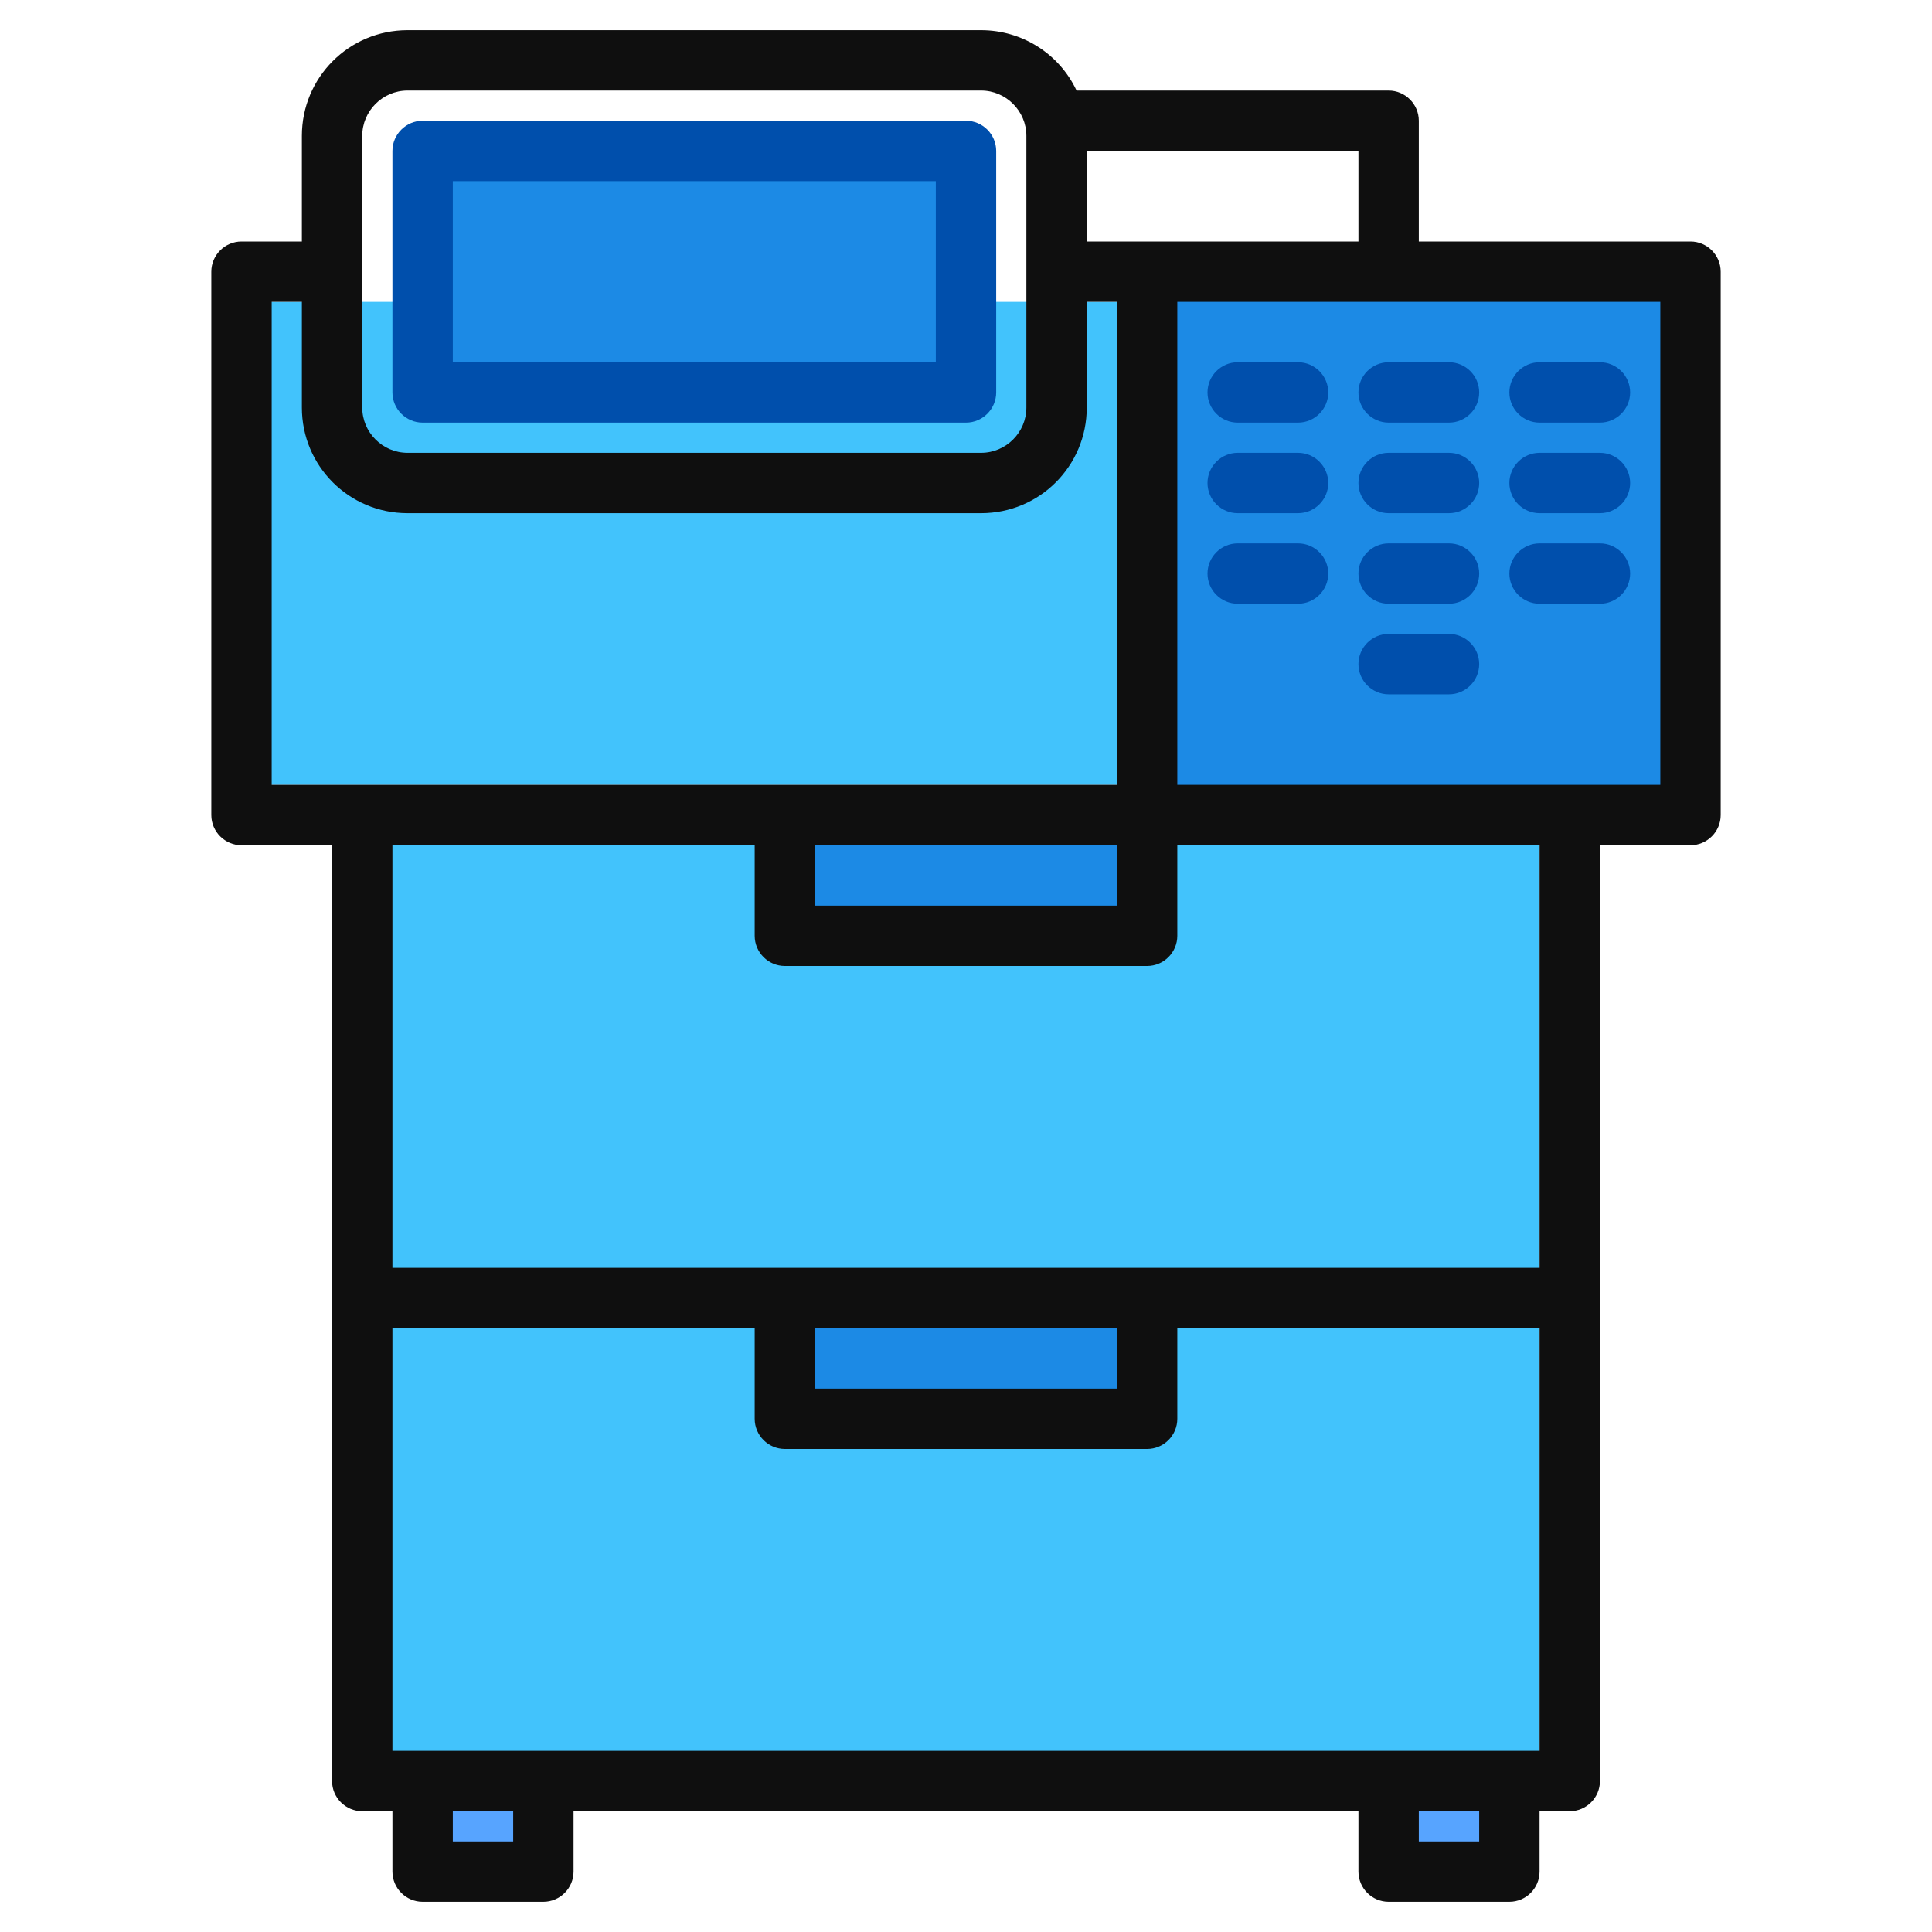
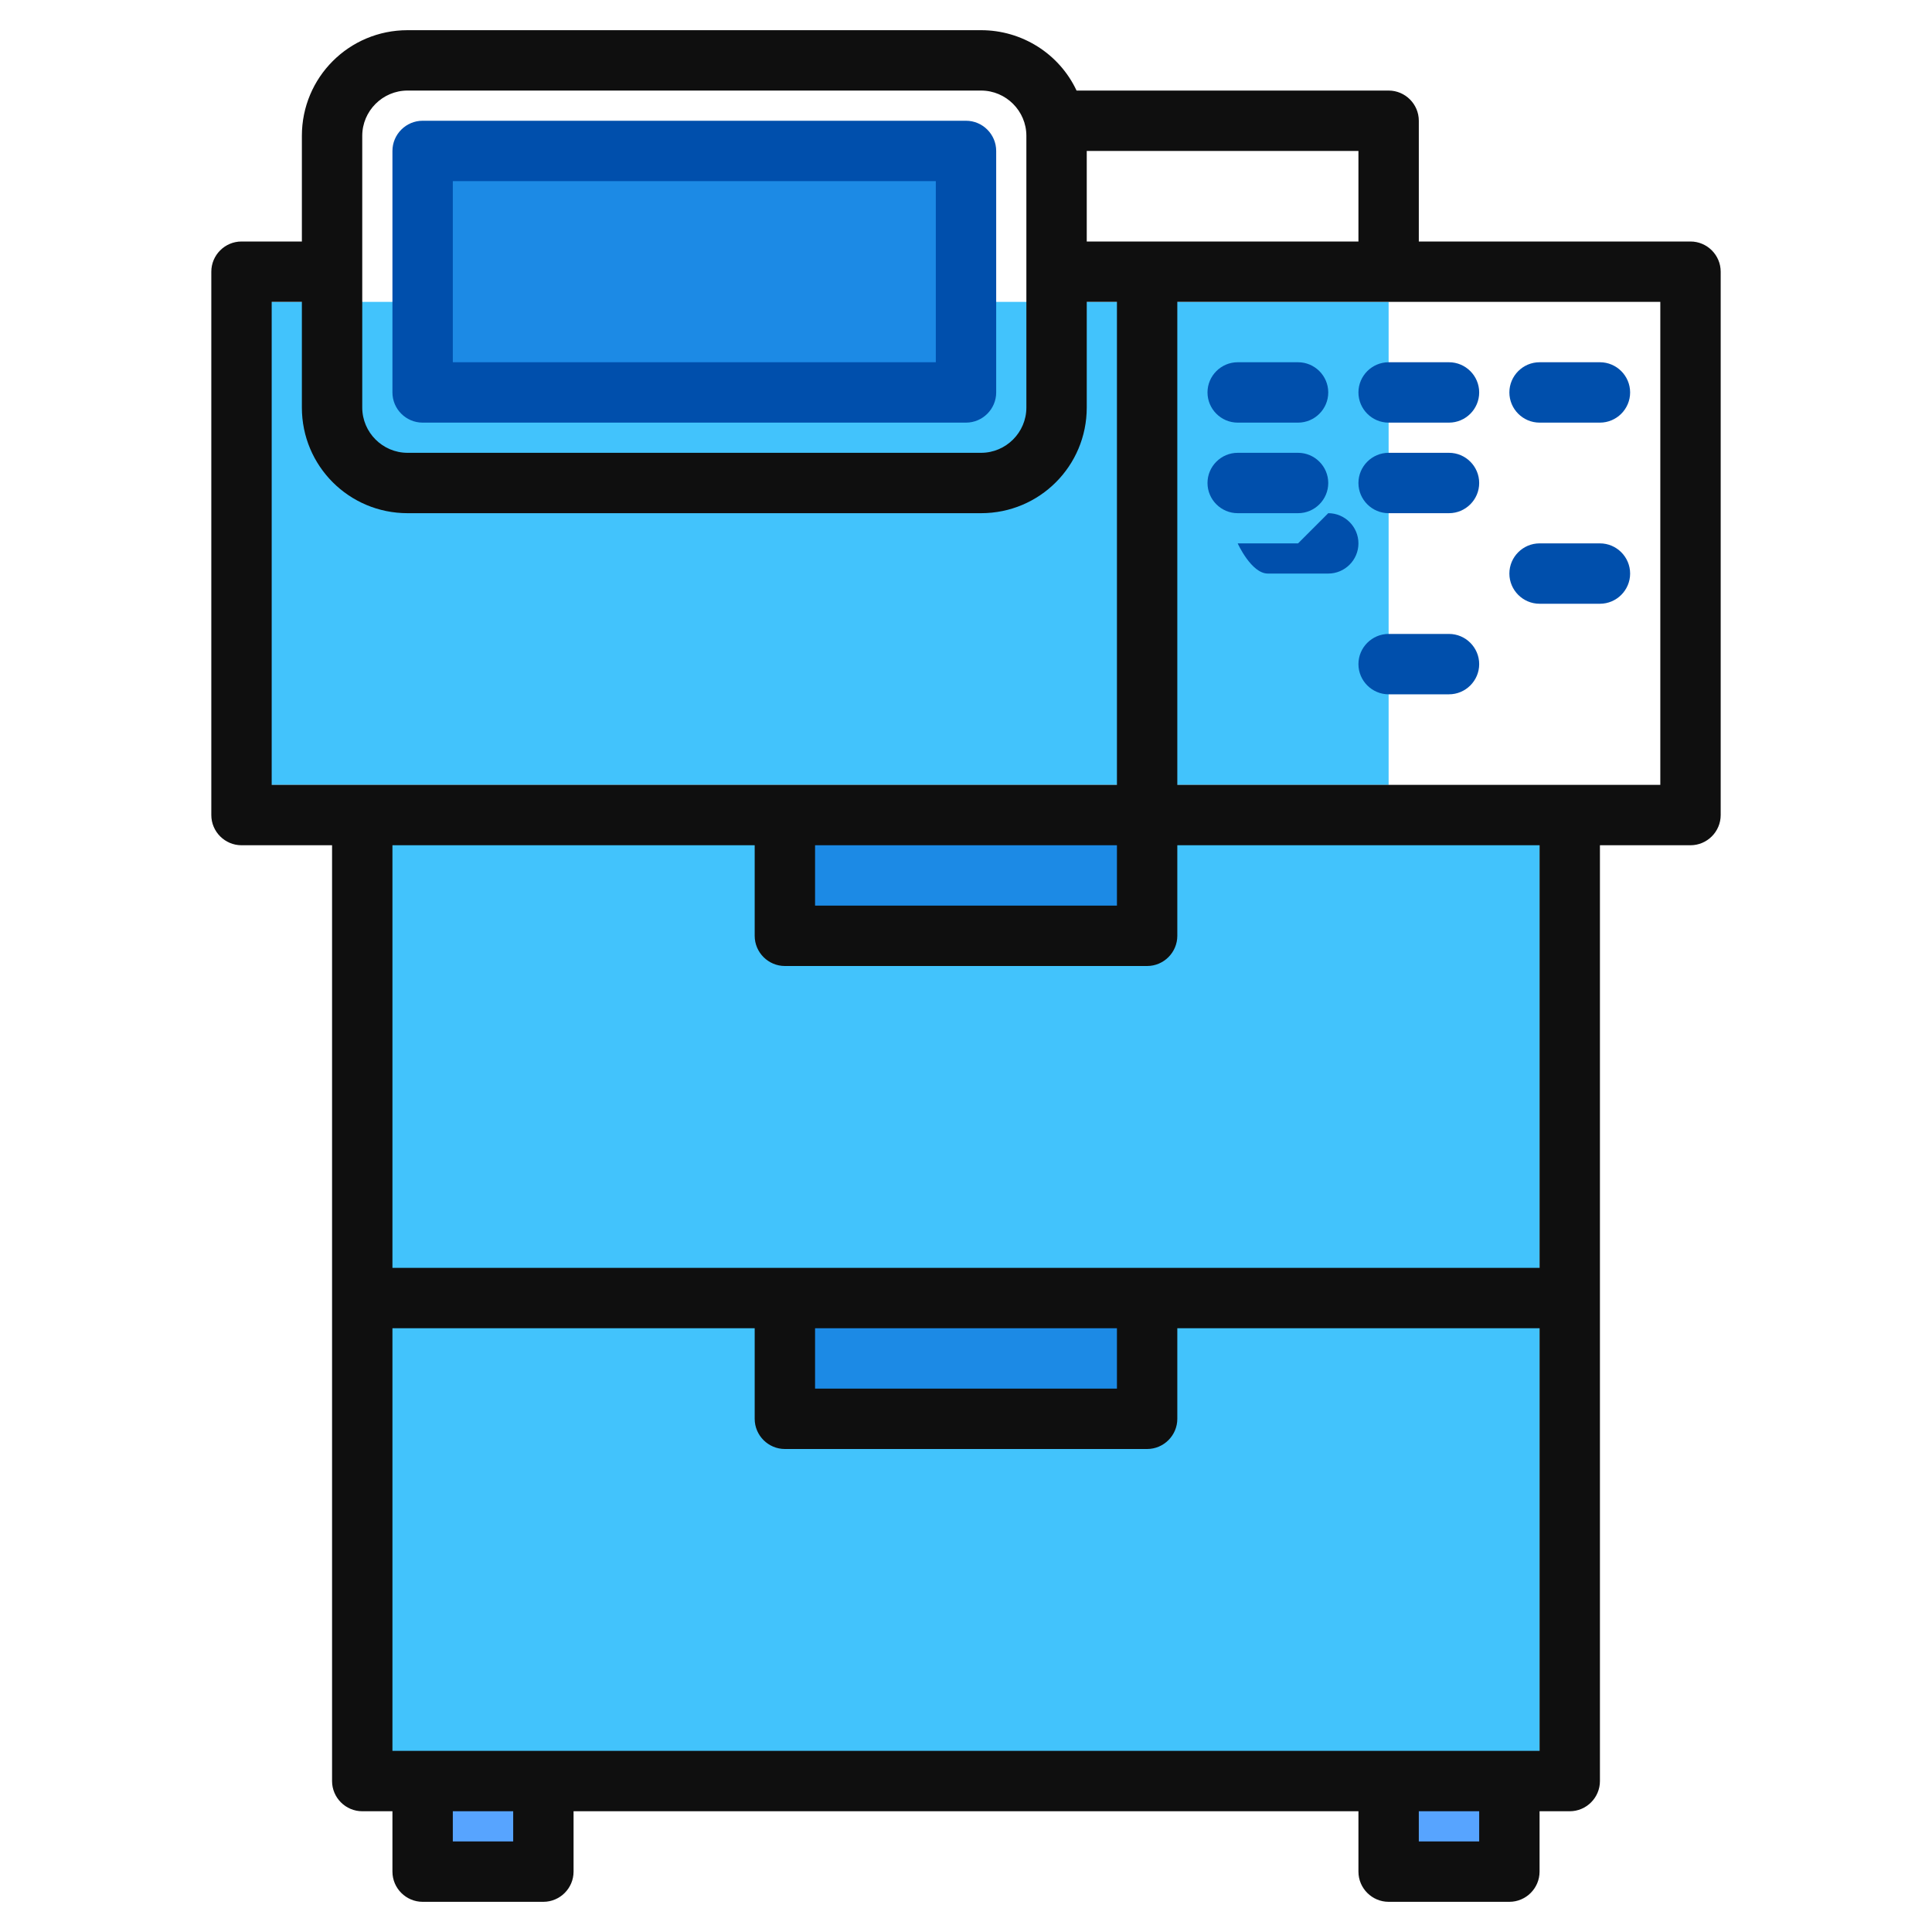
<svg xmlns="http://www.w3.org/2000/svg" id="Layer_1" viewBox="0 0 512 512">
  <defs>
    <style>      .st0 {        fill: #1c8ae5;      }      .st1 {        fill: #004fac;      }      .st2 {        fill: #0f0f0f;      }      .st3 {        fill: #57a4ff;      }      .st4 {        fill: #42c3fc;      }    </style>
  </defs>
  <rect class="st4" x="65.3" y="80" width="302.7" height="128" />
  <rect class="st4" x="96" y="216" width="312" height="252.4" />
  <g>
    <g>
      <path class="st0" d="M208,216h96v32h-96v-32Z" />
      <path class="st0" d="M208,344h96v32h-96v-32Z" />
      <path class="st3" d="M112,472h32v24h-32v-24Z" />
      <path class="st3" d="M368,472h32v24h-32v-24Z" />
-       <path class="st0" d="M304,72h144v144h-144V72Z" />
      <path class="st0" d="M256,72v-32H112v64h144v-32Z" />
    </g>
    <g>
      <path class="st2" d="M448,64h-72v-32c0-4.4-3.6-8-8-8h-82.7c-4.6-9.8-14.5-16-25.3-16H108c-15.5,0-28,12.5-28,28v28h-16c-4.4,0-8,3.6-8,8v144c0,4.4,3.6,8,8,8h24v248c0,4.4,3.6,8,8,8h8v16c0,4.4,3.6,8,8,8h32c4.4,0,8-3.6,8-8v-16h208v16c0,4.4,3.6,8,8,8h32c4.4,0,8-3.6,8-8v-16h8c4.4,0,8-3.6,8-8v-248h24c4.4,0,8-3.6,8-8V72c0-4.4-3.6-8-8-8ZM288,40h72v24h-72v-24ZM96,36c0-6.6,5.4-12,12-12h152c6.6,0,12,5.4,12,12v72c0,6.6-5.4,12-12,12H108c-6.6,0-12-5.4-12-12V36ZM72,208V80h8v28c0,15.5,12.5,28,28,28h152c15.5,0,28-12.5,28-28v-28h8v128H72ZM296,224v16h-80v-16h80ZM136,488h-16v-8h16v8ZM392,488h-16v-8h16v8ZM408,464H104v-112h96v24c0,4.4,3.6,8,8,8h96c4.4,0,8-3.6,8-8v-24h96v112ZM216,368v-16h80v16h-80ZM408,336H104v-112h96v24c0,4.4,3.6,8,8,8h96c4.4,0,8-3.6,8-8v-24h96v112ZM440,208h-128V80h128v128Z" />
      <path class="st1" d="M112,112h144c4.4,0,8-3.6,8-8V40c0-4.4-3.6-8-8-8H112c-4.4,0-8,3.6-8,8v64c0,4.4,3.6,8,8,8ZM120,48h128v48H120v-48Z" />
      <path class="st1" d="M344,96h-16c-4.4,0-8,3.6-8,8s3.6,8,8,8h16c4.4,0,8-3.6,8-8s-3.6-8-8-8Z" />
      <path class="st1" d="M360,104c0,4.4,3.6,8,8,8h16c4.4,0,8-3.6,8-8s-3.6-8-8-8h-16c-4.4,0-8,3.6-8,8Z" />
      <path class="st1" d="M408,112h16c4.4,0,8-3.6,8-8s-3.6-8-8-8h-16c-4.4,0-8,3.6-8,8s3.6,8,8,8Z" />
      <path class="st1" d="M344,120h-16c-4.4,0-8,3.6-8,8s3.6,8,8,8h16c4.4,0,8-3.6,8-8s-3.6-8-8-8Z" />
      <path class="st1" d="M384,120h-16c-4.4,0-8,3.6-8,8s3.6,8,8,8h16c4.4,0,8-3.6,8-8s-3.6-8-8-8Z" />
-       <path class="st1" d="M408,136h16c4.4,0,8-3.6,8-8s-3.6-8-8-8h-16c-4.4,0-8,3.6-8,8s3.6,8,8,8Z" />
-       <path class="st1" d="M344,144h-16c-4.4,0-8,3.6-8,8s3.6,8,8,8h16c4.4,0,8-3.6,8-8s-3.6-8-8-8Z" />
-       <path class="st1" d="M384,144h-16c-4.4,0-8,3.6-8,8s3.6,8,8,8h16c4.4,0,8-3.6,8-8s-3.6-8-8-8Z" />
+       <path class="st1" d="M344,144h-16s3.6,8,8,8h16c4.4,0,8-3.6,8-8s-3.6-8-8-8Z" />
      <path class="st1" d="M384,168h-16c-4.4,0-8,3.6-8,8s3.6,8,8,8h16c4.4,0,8-3.6,8-8s-3.6-8-8-8Z" />
      <path class="st1" d="M408,160h16c4.4,0,8-3.6,8-8s-3.6-8-8-8h-16c-4.4,0-8,3.6-8,8s3.6,8,8,8Z" />
    </g>
  </g>
</svg>